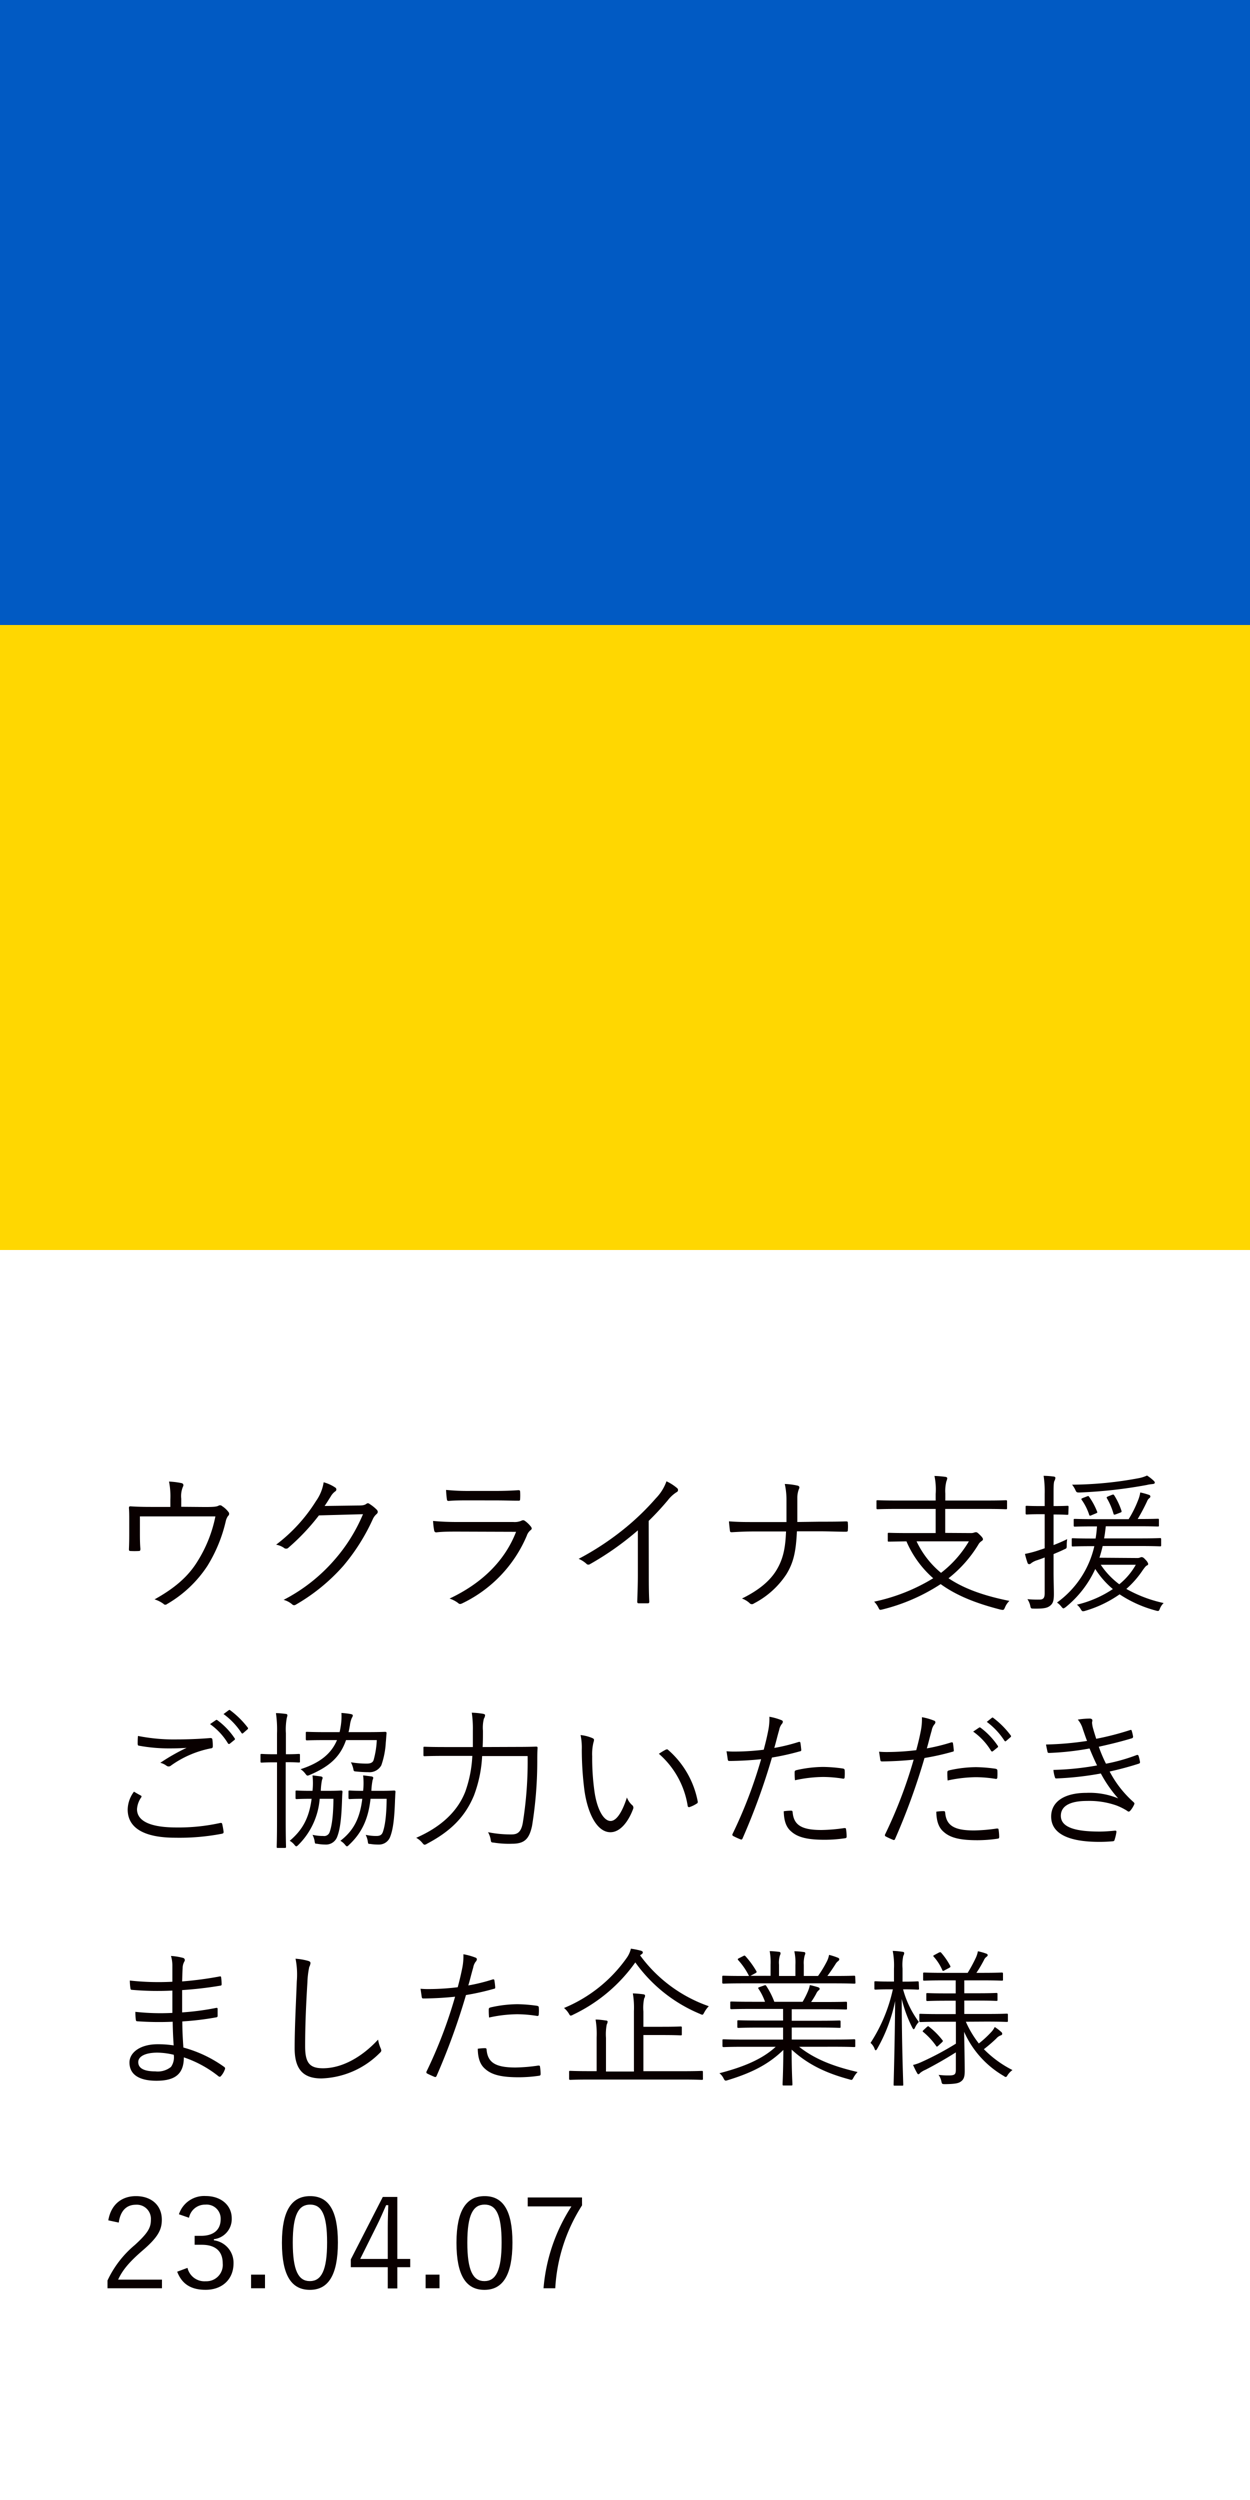
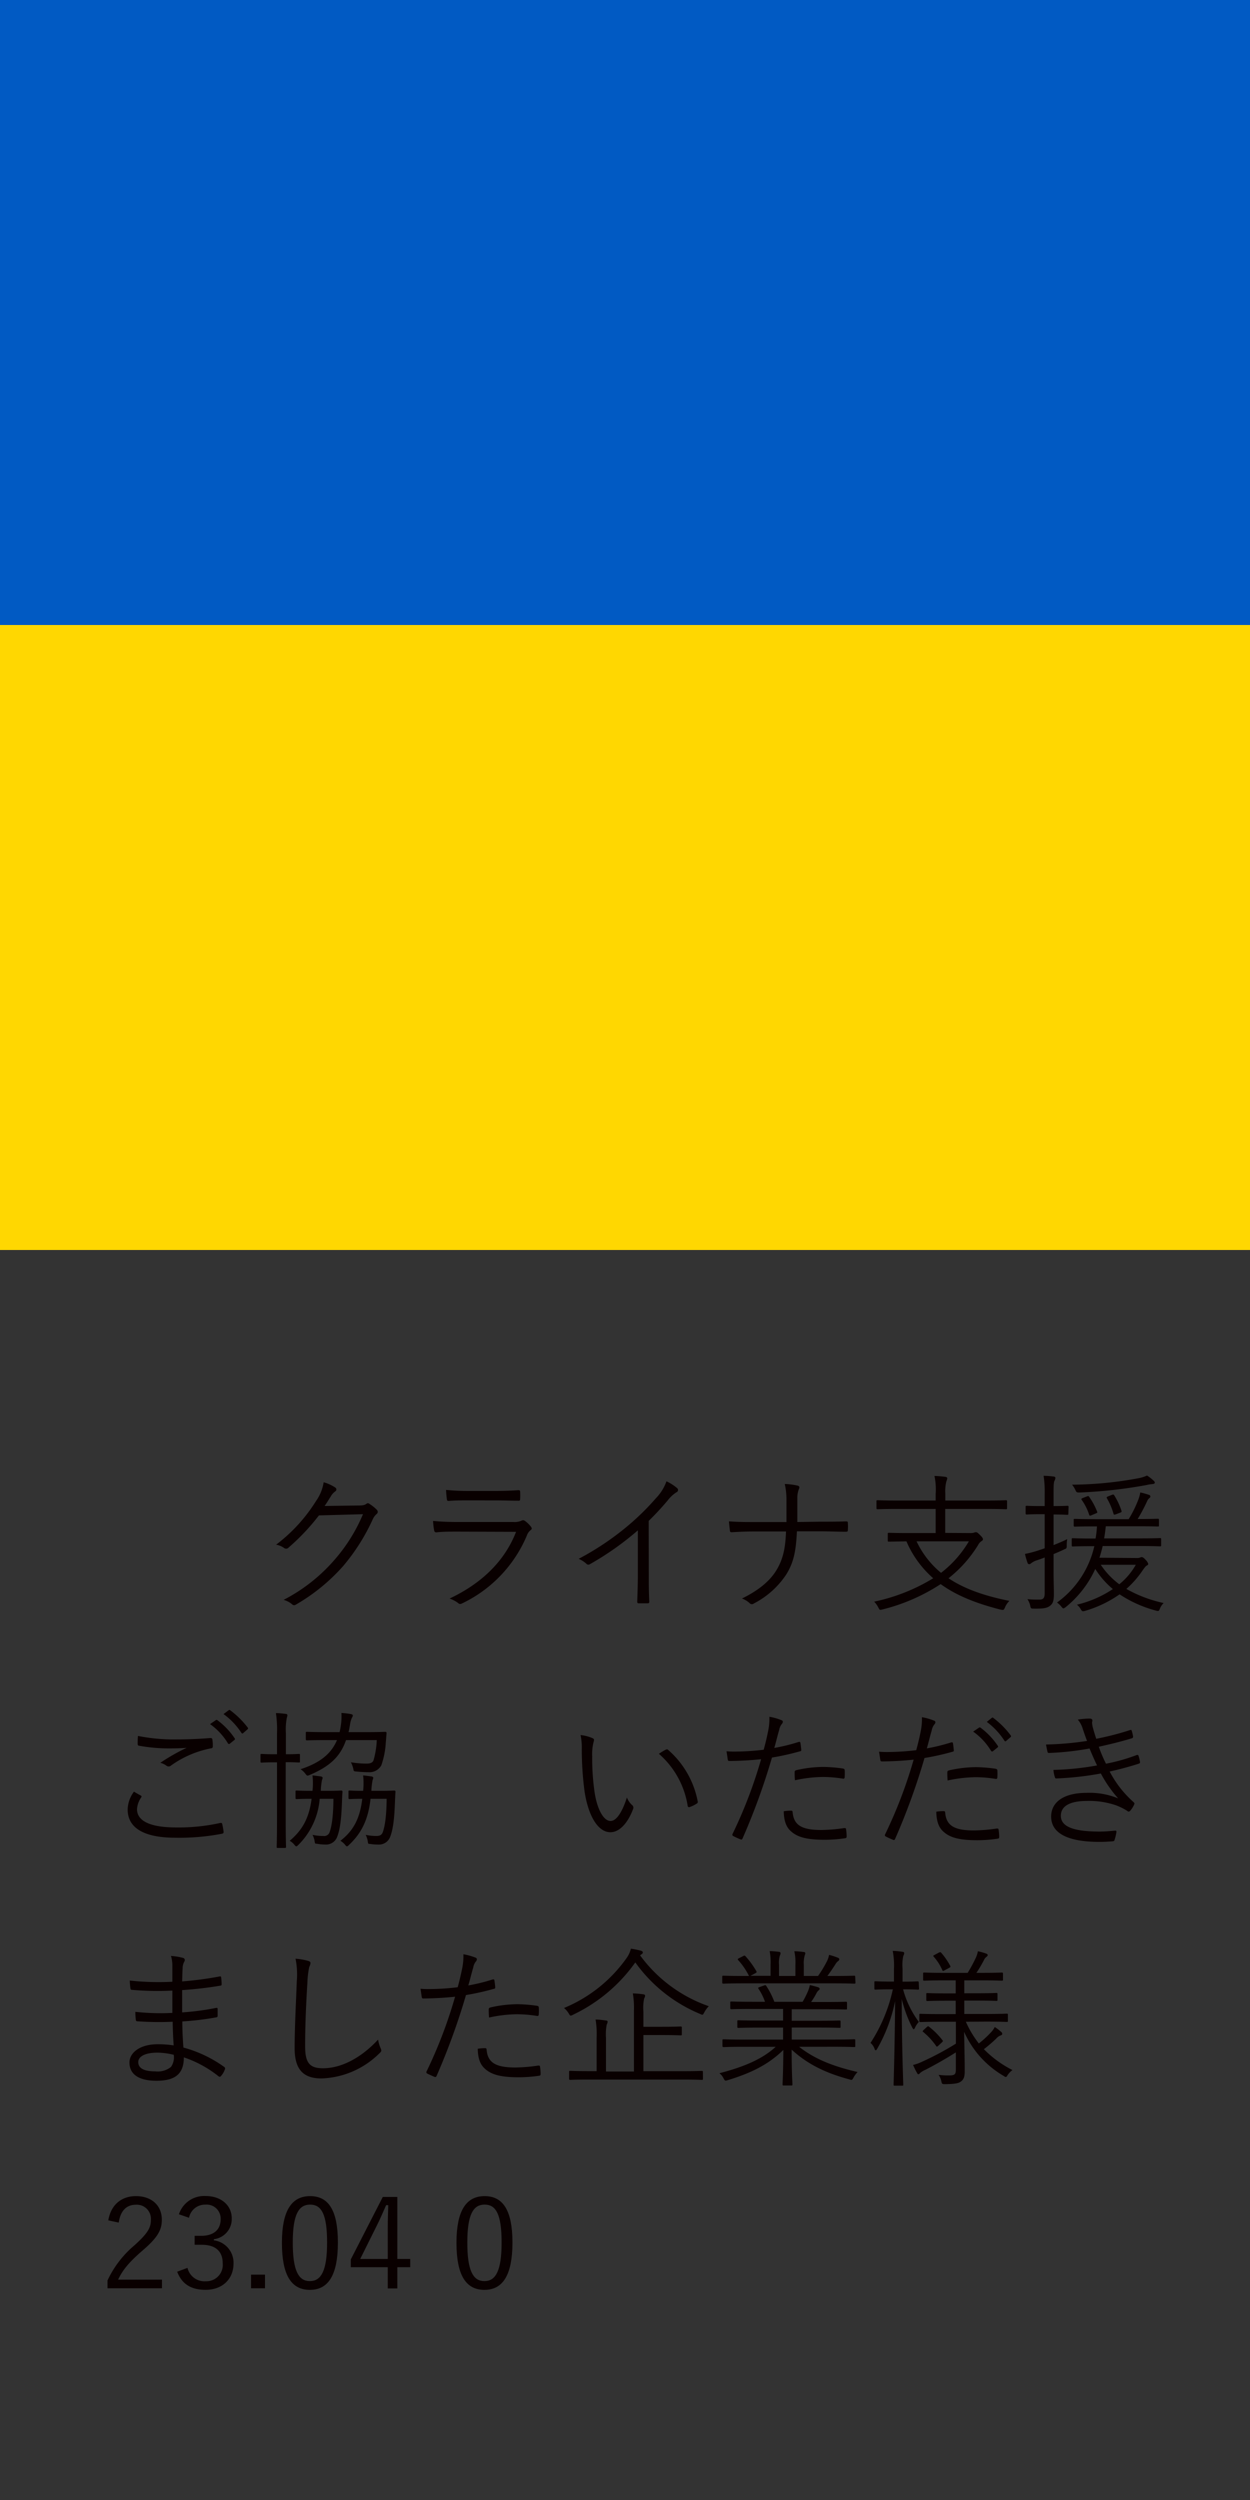
<svg xmlns="http://www.w3.org/2000/svg" id="レイヤー_1" data-name="レイヤー 1" viewBox="0 0 280 560" width="280" height="560">
  <rect x="0" y="0" width="280" height="560" fill="#333333" stroke="none" />
  <defs>
    <style>.cls-1{fill:#fff;}.cls-2{fill:#ffd701;}.cls-3{fill:#015ac3;}.cls-4{fill:#090000;}</style>
  </defs>
  <title>front-ukr-bnr_sp</title>
-   <rect class="cls-1" y="280" width="280" height="280" />
  <rect class="cls-2" y="140" width="280" height="140" />
  <rect class="cls-3" width="280" height="140" />
-   <path class="cls-4" d="M45.84,337.57c2.13,0,2.67-.07,3.12-.3a.65.65,0,0,1,.79.1,5.45,5.45,0,0,1,1.44,1.34.6.6,0,0,1-.11.87,3.26,3.26,0,0,0-.51,1.18,33.1,33.1,0,0,1-4.11,10,26.92,26.92,0,0,1-9.08,8.57.52.52,0,0,1-.76-.07,6.89,6.89,0,0,0-2-1c4.49-2.49,7.54-5.11,9.63-8.54a29.88,29.88,0,0,0,4-10.05H31.34v3.26c0,1.52,0,2.69.11,4,0,.4-.07.5-.41.5a17.81,17.81,0,0,1-1.79,0c-.3,0-.37-.1-.37-.44.07-1.51.07-2.58.07-4.06v-2.35c0-1.08,0-1.95-.07-2.79,0-.27.1-.41.41-.37,1.44.1,3,.13,4.66.13h4.21v-1.68a17,17,0,0,0-.3-4,17.85,17.85,0,0,1,2.77.34c.48.1.55.47.34.84a5.4,5.4,0,0,0-.37,2.65v1.82Z" />
  <path class="cls-4" d="M80.35,337.23c1,0,1.34-.1,1.72-.37s.51-.1.89.14a9.53,9.53,0,0,1,1.37,1.11c.41.4.34.73.07,1a3.32,3.32,0,0,0-.89,1.18,44.94,44.94,0,0,1-6.62,10.48,42.41,42.41,0,0,1-10.69,8.71.6.6,0,0,1-.76-.11,5,5,0,0,0-1.91-1,38.24,38.24,0,0,0,11.34-8.9,37.6,37.6,0,0,0,6.44-10.29l-9.87.27a48.64,48.64,0,0,1-6.78,7.19.74.74,0,0,1-1.07.07,4.5,4.5,0,0,0-1.74-.7,36.35,36.35,0,0,0,8.94-9.78,9.84,9.84,0,0,0,1.71-4.2,8.81,8.81,0,0,1,2.58,1.17.5.5,0,0,1,0,.88,3.57,3.57,0,0,0-1,1.14c-.52.81-.89,1.44-1.37,2.12Z" />
  <path class="cls-4" d="M102.6,343.08c-1.92,0-3.43,0-4.84.17-.3,0-.44-.1-.51-.44a15.08,15.08,0,0,1-.24-2.12c1.75.17,3.53.24,5.69.24H115a3.89,3.89,0,0,0,1.68-.24c.41-.2.58-.23.92,0a6.67,6.67,0,0,1,1.27,1.21c.34.43.31.63-.07.9A2.68,2.68,0,0,0,118,344a29.55,29.55,0,0,1-14.46,15.15c-.41.2-.65.2-.92-.07a6.58,6.58,0,0,0-1.92-1c7.12-3.36,12.33-8.33,14.9-14.95Zm2.77-7c-1.81,0-3.36,0-4.87.13-.3,0-.37-.1-.41-.47a19.87,19.87,0,0,1-.17-2,49,49,0,0,0,5.59.23h5.31c2.16,0,3.67-.06,5.31-.17.31,0,.38.11.38.41a12.68,12.68,0,0,1,0,1.51c0,.37-.07.47-.45.44-1.57,0-3-.07-5.1-.07Z" />
  <path class="cls-4" d="M145.33,352.65c0,2,0,3.94.11,6.09,0,.3-.07.4-.35.4-.61,0-1.37,0-2,0-.28,0-.35-.1-.35-.4.07-2,.14-4,.14-6v-9.94a65.56,65.56,0,0,1-10.76,7.59.6.6,0,0,1-.79-.13,6.17,6.17,0,0,0-1.71-1.08,62.41,62.41,0,0,0,10.65-7.09,56.75,56.75,0,0,0,6.65-6.48,10.43,10.43,0,0,0,2.37-3.8,10.59,10.59,0,0,1,2.36,1.51.54.54,0,0,1-.13.95,7.75,7.75,0,0,0-1.92,1.78,62.37,62.37,0,0,1-4.29,4.63Z" />
  <path class="cls-4" d="M183.58,340.86c1.85,0,3.87,0,5.83-.07.41,0,.51,0,.51.41a9.14,9.14,0,0,1,0,1.48c0,.36-.07.43-.48.43-1.75,0-3.94-.1-5.82-.1h-5.11c-.21,4.37-.69,6.92-2.37,9.64a19.22,19.22,0,0,1-7.26,6.52.69.69,0,0,1-1-.1,5.18,5.18,0,0,0-1.68-1c3.36-1.65,6.07-3.66,7.68-6.28s2.05-5.18,2.19-8.74h-7.2c-1.74,0-3.29.07-4.93.17-.35,0-.41-.07-.45-.44s-.17-1.34-.2-2c2.09.16,3.8.16,5.62.16h7.26c0-1.81,0-3.05,0-4.93a16.37,16.37,0,0,0-.38-3.6,15.74,15.74,0,0,1,2.88.37c.48.13.45.47.27.81a5.55,5.55,0,0,0-.34,2c0,1.88,0,3.46,0,5.34Z" />
  <path class="cls-4" d="M217.41,343.41a2.15,2.15,0,0,0,.85-.13,1.45,1.45,0,0,1,.35-.07c.24,0,.41.14.92.64s.65.74.65.94-.13.3-.34.44a2.19,2.19,0,0,0-.72.81,28.26,28.26,0,0,1-6.65,7.49c3.7,2.48,8.3,4,13.64,5.07a4.19,4.19,0,0,0-1,1.48c-.27.6-.3.6-1,.47-5.41-1.38-9.83-3.12-13.4-5.71a42.4,42.4,0,0,1-13.05,5.68c-.65.16-.62.13-.93-.47a5.3,5.3,0,0,0-.92-1.28,41.7,41.7,0,0,0,13.23-5.24,23.11,23.11,0,0,1-6-8.27l-3.9.07c-.24,0-.28,0-.28-.27v-1.48c0-.2,0-.23.28-.23s1.33.06,4.76.06h5.69V338h-8.43c-3.29,0-4.39.07-4.56.07s-.27,0-.27-.27v-1.48c0-.24,0-.27.27-.27s1.27.07,4.56.07h8.43v-1.45a14.89,14.89,0,0,0-.27-4.06,23.52,23.52,0,0,1,2.39.2c.28,0,.48.17.48.33a2.86,2.86,0,0,1-.2.68,8.9,8.9,0,0,0-.24,2.72v1.58h9c3.29,0,4.39-.07,4.56-.07s.27,0,.27.27v1.48c0,.23,0,.27-.27.27S224,338,220.73,338h-9v5.37Zm-12.1,1.85a20.55,20.55,0,0,0,5.48,7.06,24.87,24.87,0,0,0,6.24-7.06Z" />
  <path class="cls-4" d="M239.31,339.05c0,.23,0,.27-.28.27s-.82-.07-2.91-.07H236v6.85c.93-.37,2-.8,3.05-1.34a8.88,8.88,0,0,0-.1,1.38c0,.63,0,.7-.52.9-.82.41-1.64.74-2.43,1.08V352c0,2.18.07,3.76.07,5.07,0,1.58-.24,2.15-.89,2.65s-1.51.64-3.57.61c-.65,0-.72,0-.85-.71a4.34,4.34,0,0,0-.62-1.41,23.57,23.57,0,0,0,2.71.1c.82,0,1.16-.33,1.16-1.44v-8c-.58.24-1.16.44-1.75.64a4.08,4.08,0,0,0-1.3.67.67.67,0,0,1-.41.2.4.4,0,0,1-.38-.3,17.82,17.82,0,0,1-.58-2,24.15,24.15,0,0,0,3.05-.8c.38-.14.86-.27,1.37-.47v-7.63h-1c-2.19,0-2.85.07-3,.07s-.27,0-.27-.27v-1.41c0-.24,0-.27.27-.27s.83.06,3,.06h1v-2.72a23.81,23.81,0,0,0-.24-4.06,19.88,19.88,0,0,1,2.2.16c.27,0,.44.17.44.27a1.62,1.62,0,0,1-.2.68c-.18.33-.21,1-.21,2.89v2.78h.17c2.09,0,2.71-.06,2.91-.06s.28,0,.28.27ZM254.73,349a1.52,1.52,0,0,0,.69-.13.58.58,0,0,1,.34-.07c.24,0,.48.17.89.64a2,2,0,0,1,.55.87c0,.17-.1.27-.31.37s-.41.34-.89,1a21.23,21.23,0,0,1-3.7,4.24,29.81,29.81,0,0,0,8.36,3.16,3.51,3.51,0,0,0-.82,1.2c-.17.44-.24.58-.48.58a2,2,0,0,1-.48-.1,27.28,27.28,0,0,1-8.09-3.63,26.24,26.24,0,0,1-7.68,3.69,1.78,1.78,0,0,1-.51.1c-.21,0-.31-.13-.52-.47a3.32,3.32,0,0,0-.85-1,24.73,24.73,0,0,0,8.05-3.5,19.3,19.3,0,0,1-3.94-4.5,23.6,23.6,0,0,1-6.65,8.57c-.24.16-.38.26-.48.26s-.24-.1-.44-.36a4.67,4.67,0,0,0-1-.95,21.4,21.4,0,0,0,8.36-12.63H245c-3.36,0-4.52.07-4.69.07s-.24,0-.24-.27v-1.31c0-.24,0-.27.24-.27s1.33.07,4.69.07h.41a23.55,23.55,0,0,0,.31-2.72h-.31c-3.32,0-4.45.06-4.62.06s-.28,0-.28-.27v-1.21c0-.23,0-.26.28-.26s1.3.06,4.62.06h7.41a24.73,24.73,0,0,0,2.12-4.26,7.76,7.76,0,0,0,.48-1.72,15.65,15.65,0,0,1,1.95.54.38.38,0,0,1,.31.37c0,.17-.1.27-.27.4a1.56,1.56,0,0,0-.45.64,41.66,41.66,0,0,1-2.12,4c3.18,0,4.28-.06,4.49-.06s.27,0,.27.26v1.21c0,.24,0,.27-.27.27s-1.31-.06-4.63-.06h-7c-.11.94-.21,1.84-.38,2.72h7.81c3.36,0,4.53-.07,4.7-.07s.27,0,.27.27v1.31c0,.23,0,.27-.27.27s-1.34-.07-4.7-.07H247c-.21.91-.45,1.78-.72,2.62Zm3.36-16.56a7.66,7.66,0,0,0-1.23.2,106.22,106.22,0,0,1-15,1.68c-.68,0-.72,0-1-.61a5.22,5.22,0,0,0-.72-1.14,83.53,83.53,0,0,0,15.05-1.48,7.88,7.88,0,0,0,1.74-.57,9.35,9.35,0,0,1,1.51,1.18.63.63,0,0,1,.24.43C258.67,332.33,258.4,332.43,258.09,332.43Zm-14.7,2.79c.41-.17.44-.14.58.06a15.46,15.46,0,0,1,1.78,3.3c.1.23.07.26-.31.43l-.89.37c-.38.17-.48.2-.58-.1a12.38,12.38,0,0,0-1.65-3.29c-.17-.24-.13-.3.28-.47Zm3.18,15.28a17.76,17.76,0,0,0,4.15,4.37,15.34,15.34,0,0,0,3.7-4.37Zm2.4-15.62c.41-.17.48-.13.62.07a15.53,15.53,0,0,1,1.61,3.42c.07.24.07.34-.31.47l-.82.31c-.48.17-.55.2-.65-.1a15,15,0,0,0-1.48-3.46c-.1-.21-.06-.27.35-.44Z" />
  <path class="cls-4" d="M31.52,402.19c.2.1.24.24.1.44a5.2,5.2,0,0,0-.93,2.62c0,2.75,3.16,4.1,8.78,4.1a43.05,43.05,0,0,0,9.83-1c.31-.06.41,0,.48.24a17.71,17.71,0,0,1,.31,1.75c0,.27-.1.37-.44.43a50.26,50.26,0,0,1-10.39.88c-6.68,0-10.66-2-10.66-6.32a6.88,6.88,0,0,1,1.41-4C30.49,401.62,31,401.92,31.52,402.19Zm8-12.56c2.46,0,5.2-.11,7.57-.31.31,0,.44.07.48.31a9.28,9.28,0,0,1,.1,1.51c0,.37-.14.47-.48.5a22.85,22.85,0,0,0-8.87,3.83.79.79,0,0,1-1,.07,3.92,3.92,0,0,0-1.41-.67,44.14,44.14,0,0,1,5.9-3.36c-1.14.1-2.64.13-3.71.13a37,37,0,0,1-6.95-.6c-.21,0-.31-.14-.31-.47s0-1.15.07-1.72A41.07,41.07,0,0,0,39.54,389.63Zm8.8-4.3a.26.26,0,0,1,.38,0,16.31,16.31,0,0,1,3.87,4.06.24.24,0,0,1-.07.37l-1,.81a.28.28,0,0,1-.45-.07,14.46,14.46,0,0,0-4-4.3Zm2.88-2.22c.14-.1.24-.14.38,0A19.94,19.94,0,0,1,55.51,387c.1.17.06.27-.11.41l-.92.8c-.14.14-.28.14-.41-.06a16,16,0,0,0-4-4.2Z" />
  <path class="cls-4" d="M67.19,394.53c0,.24,0,.27-.27.27s-.79-.07-2.71-.07H64v13c0,4,.07,5.78.07,5.94s0,.27-.28.27H62.26c-.24,0-.28,0-.28-.27s.07-1.91.07-5.91v-13h-.58c-2.09,0-2.67.07-2.85.07s-.27,0-.27-.27v-1.41c0-.24,0-.27.27-.27s.76.07,2.85.07h.58v-4.6a25.77,25.77,0,0,0-.24-4.61c.89,0,1.51.1,2.2.17.24,0,.37.17.37.3a2.51,2.51,0,0,1-.13.57,13.75,13.75,0,0,0-.21,3.46v4.71h.17c1.92,0,2.5-.07,2.71-.07s.27,0,.27.27Zm5.93,6.62c2.37,0,3.09-.07,3.29-.07s.31.07.31.31c-.07.57-.07,1.17-.1,1.71-.14,4.54-.48,6.79-1.1,8.37a2.66,2.66,0,0,1-2.64,1.71A10.7,10.7,0,0,1,71,413c-.44,0-.44,0-.55-.73A4.92,4.92,0,0,0,70,411a10.7,10.7,0,0,0,2.4.26,1.29,1.29,0,0,0,1.44-.87c.44-1.24.82-3.39.85-7.46H71.61a16.32,16.32,0,0,1-4.73,10.28c-.24.24-.37.37-.51.37s-.24-.13-.41-.33a3.73,3.73,0,0,0-1.06-.91c2.64-2.25,4.31-4.81,4.9-9.41h-.07c-2.4,0-3.09.07-3.26.07s-.27,0-.27-.27v-1.38c0-.23,0-.27.27-.27s.86.07,3.26.07H70a15.82,15.82,0,0,0,0-3.46c.72.07,1.38.17,1.89.23.27.07.38.17.38.31a1.21,1.21,0,0,1-.14.47,14.81,14.81,0,0,0-.27,2.45ZM81.69,388c3.29,0,4.42-.07,4.59-.07s.31.07.31.27c-.07.74-.1,1.48-.17,2.08a18.51,18.51,0,0,1-1,5.14,3,3,0,0,1-2.87,1.55c-1,0-1.89-.07-2.64-.14s-.65-.06-.79-.7a6,6,0,0,0-.52-1.38,21.76,21.76,0,0,0,3.53.3c.86,0,1.41-.23,1.58-.87a19.82,19.82,0,0,0,.69-4.4H77.51c-1.3,3.76-3.7,5.91-8.09,7.79a1.81,1.81,0,0,1-.51.17c-.18,0-.28-.13-.52-.44a4.22,4.22,0,0,0-1.06-1c4.39-1.42,6.89-3.5,8.16-6.52H73.36c-3.29,0-4.39.06-4.56.06s-.3,0-.3-.27v-1.41c0-.2,0-.23.3-.23s1.27.07,4.56.07h2.71c.1-.41.17-.81.24-1.25a13.74,13.74,0,0,0,.17-3.05,18.81,18.81,0,0,1,2,.23c.35.07.55.13.55.34a1,1,0,0,1-.2.5,5.76,5.76,0,0,0-.45,1.71c-.1.51-.17,1-.31,1.52ZM85,401.15c2.36,0,3.08-.07,3.29-.07s.3.07.3.31c-.06.57-.06,1.17-.1,1.71-.14,4.54-.48,6.79-1.1,8.37a2.66,2.66,0,0,1-2.63,1.71,10.89,10.89,0,0,1-1.86-.14c-.44,0-.44,0-.54-.73a4.92,4.92,0,0,0-.45-1.31,10.76,10.76,0,0,0,2.4.26c.79,0,1.2-.23,1.44-.87.44-1.24.82-3.39.86-7.46H83c-.48,4.37-1.85,7.53-4.77,10.28-.24.24-.37.37-.51.37s-.24-.13-.41-.33a3.73,3.73,0,0,0-1.06-.91c2.81-2.18,4.35-4.81,4.9-9.41-2,0-2.68.07-2.81.07s-.28,0-.28-.27v-1.38c0-.23,0-.27.28-.27s.82.07,3,.07a15.82,15.82,0,0,0,0-3.46c.72.07,1.37.17,1.89.23.27.07.38.17.38.31a1.21,1.21,0,0,1-.14.47,15.52,15.52,0,0,0-.28,2.45Z" />
-   <path class="cls-4" d="M115.28,391.31c3.49,0,4.62-.07,4.83-.07s.31.07.31.3c-.07,1-.07,2-.07,2.92A91.18,91.18,0,0,1,119.18,409c-.65,3-1.74,4-4.49,4a21.44,21.44,0,0,1-4-.24c-.69-.06-.69-.06-.79-.77a5.34,5.34,0,0,0-.58-1.58,25.27,25.27,0,0,0,5.31.5c1.23,0,2.09-.47,2.47-2.55a87,87,0,0,0,1.09-15H108a29,29,0,0,1-1.82,8.8c-2,4.84-5.27,8.07-10.55,10.85a1.11,1.11,0,0,1-.52.21c-.17,0-.27-.14-.51-.41a4.64,4.64,0,0,0-1.37-1.14c5.48-2.39,9.25-5.85,11-10.35a27.65,27.65,0,0,0,1.57-8H99.92c-3.46,0-4.62.07-4.8.07s-.27,0-.27-.27v-1.58c0-.24,0-.27.27-.27s1.34.07,4.8.07h6c0-1.21,0-2.46,0-3.7a24.91,24.91,0,0,0-.24-4,18.81,18.81,0,0,1,2.47.24c.34.06.51.16.51.33a1.74,1.74,0,0,1-.27.78,8.18,8.18,0,0,0-.21,2.68c0,1.21,0,2.42-.07,3.67Z" />
  <path class="cls-4" d="M132.76,389.36c.2.1.3.23.3.37a2.33,2.33,0,0,1-.13.6,11.13,11.13,0,0,0-.28,3.09,53.48,53.48,0,0,0,.48,7.63c.52,4,2,6.85,3.64,6.85,1.37,0,2.67-2.15,3.66-5.27a4.36,4.36,0,0,0,1.13,1.68.74.74,0,0,1,.28.84c-1,2.72-2.81,5.27-5.11,5.27-2.88,0-5-3.89-5.79-9.17a72.36,72.36,0,0,1-.62-9.37,14,14,0,0,0-.27-3.23A9.39,9.39,0,0,1,132.76,389.36Zm16.34,2.58c.21-.1.38-.13.52,0a20.34,20.34,0,0,1,6.68,11.63.4.4,0,0,1-.24.44,6.81,6.81,0,0,1-1.58.77.31.31,0,0,1-.44-.27,19.47,19.47,0,0,0-6.45-11.66A15.21,15.21,0,0,1,149.1,391.94Z" />
  <path class="cls-4" d="M178.89,390.2c.27-.07.37,0,.41.23.07.41.13,1,.17,1.38s0,.44-.34.5a55.54,55.54,0,0,1-6.21,1.38,147.57,147.57,0,0,1-6.58,18.11c-.13.3-.27.3-.51.2a17.21,17.21,0,0,1-1.61-.74.32.32,0,0,1-.14-.43,103.58,103.58,0,0,0,6.41-16.77c-2.23.24-4.59.37-6.92.4-.41,0-.48,0-.55-.33-.07-.47-.17-1.18-.28-1.85a19.72,19.72,0,0,0,2.16.07,54.94,54.94,0,0,0,6.17-.41c.48-1.78.76-3,1-4.23a13.25,13.25,0,0,0,.27-3.16,13.51,13.51,0,0,1,2.74.78.39.39,0,0,1,.28.36.91.91,0,0,1-.28.54,3.14,3.14,0,0,0-.55,1.31c-.41,1.38-.72,2.76-1.09,4A41.36,41.36,0,0,0,178.89,390.2Zm-1.72,15.39c.28,0,.34.06.38.33.24,3,2.16,4,6.48,4a38,38,0,0,0,5.07-.43c.27,0,.38,0,.41.23a11.62,11.62,0,0,1,.14,1.61c0,.34-.11.41-.38.44a31.32,31.32,0,0,1-4.49.34c-3.7,0-6-.47-7.54-1.85-1.2-1-1.64-2.52-1.68-4.54A10.86,10.86,0,0,1,177.17,405.59ZM178,397c0-.3.07-.4.44-.5a27.71,27.71,0,0,1,6-.71,34.65,34.65,0,0,1,4.25.34c.41.06.48.17.52.37a11.6,11.6,0,0,1,0,1.47c0,.41-.14.51-.45.44a28.46,28.46,0,0,0-4.38-.37,30.31,30.31,0,0,0-6.31.74A17.47,17.47,0,0,1,178,397Z" />
  <path class="cls-4" d="M213.06,390.3c.27-.07.37,0,.41.23.07.41.13,1,.17,1.38s0,.44-.35.5a54.89,54.89,0,0,1-6.2,1.38,147.57,147.57,0,0,1-6.58,18.11c-.13.31-.27.31-.51.2a17.21,17.21,0,0,1-1.61-.74.32.32,0,0,1-.14-.43,103.58,103.58,0,0,0,6.41-16.77c-2.23.24-4.59.37-6.92.4-.41,0-.48,0-.55-.33-.07-.47-.17-1.18-.28-1.85a19.62,19.62,0,0,0,2.16.07,54.94,54.94,0,0,0,6.17-.41c.48-1.78.76-3,1-4.23a13.25,13.25,0,0,0,.27-3.16,13.51,13.51,0,0,1,2.74.78.39.39,0,0,1,.28.37.92.92,0,0,1-.28.53,3.07,3.07,0,0,0-.55,1.31c-.41,1.38-.72,2.76-1.09,4A43.15,43.15,0,0,0,213.06,390.3Zm-1.72,15.39c.28,0,.34.06.38.33.24,3,2.16,4,6.48,4a38,38,0,0,0,5.07-.43c.27,0,.38,0,.41.23a11.77,11.77,0,0,1,.14,1.62c0,.33-.11.4-.38.43a31.44,31.44,0,0,1-4.49.34c-3.7,0-6-.47-7.54-1.85-1.2-1-1.64-2.52-1.68-4.54A10.86,10.86,0,0,1,211.34,405.69Zm.86-8.64c0-.3.07-.4.44-.5a27.71,27.71,0,0,1,6-.71,34.65,34.65,0,0,1,4.25.34c.41.07.48.17.52.37a11.72,11.72,0,0,1,0,1.48c0,.4-.14.5-.45.43a28.46,28.46,0,0,0-4.38-.37,31,31,0,0,0-6.31.74A17.47,17.47,0,0,1,212.2,397.05ZM219.29,387a.28.28,0,0,1,.35,0,16.71,16.71,0,0,1,3.87,4.07.24.24,0,0,1-.07.37l-1,.81a.28.28,0,0,1-.45-.07,14.37,14.37,0,0,0-4-4.3Zm2.85-2.18c.13-.1.24-.14.37,0a19.46,19.46,0,0,1,3.91,3.94c.1.16.07.26-.1.4l-.93.8c-.13.14-.27.14-.41-.06a16.1,16.1,0,0,0-3.94-4.2Z" />
  <path class="cls-4" d="M242.56,387.34a5.73,5.73,0,0,0-1.13-2.15,17.14,17.14,0,0,1,2.68-.23c.34,0,.58.16.58.4s-.07.33-.07.54a6.32,6.32,0,0,0,.27,1.41c.24.87.45,1.48.66,2.18a63.68,63.68,0,0,0,7.57-1.95c.21-.06.31-.1.38.14a8.9,8.9,0,0,1,.3,1.24.37.37,0,0,1-.3.47c-2.54.77-4.94,1.34-7.37,1.88a31.2,31.2,0,0,0,1.61,3.8,40.76,40.76,0,0,0,6.82-1.92c.27-.1.38-.06.48.17a8.51,8.51,0,0,1,.31,1.28.36.36,0,0,1-.28.47c-2.09.67-4.35,1.28-6.51,1.75a24.1,24.1,0,0,0,5.35,6.85c.2.2.27.3.13.57a5.47,5.47,0,0,1-.82,1.31c-.27.3-.44.34-.75.07a13.12,13.12,0,0,0-2.43-1.21,18.36,18.36,0,0,0-6.55-1c-3.56,0-5.86,1-5.86,3.33,0,2.59,3.22,3.53,8.67,3.53,1.23,0,2.36-.1,3.5-.21.27,0,.3.14.27.37a10.47,10.47,0,0,1-.38,1.62c-.07.27-.13.37-.44.4-.89.07-1.72.13-3,.13-6.85,0-10.79-1.81-10.79-5.67,0-3.3,2.91-5.31,7.91-5.31a16.84,16.84,0,0,1,7.1,1.24,28.32,28.32,0,0,1-3.88-5.58,69.44,69.44,0,0,1-9.9,1.11c-.27,0-.31,0-.41-.33a6.92,6.92,0,0,1-.31-1.58,63.14,63.14,0,0,0,9.77-1c-.55-1.14-1.13-2.45-1.68-3.8a62.89,62.89,0,0,1-9,1c-.27,0-.37,0-.44-.34s-.21-.94-.31-1.55a70.09,70.09,0,0,0,9.19-.8C243.18,389.16,242.94,388.42,242.56,387.34Z" />
  <path class="cls-4" d="M38.68,452.87a68.53,68.53,0,0,1-7.88-.1c-.28,0-.35-.1-.38-.4a13.83,13.83,0,0,1-.1-1.72,51.73,51.73,0,0,0,8.29.24c0-1.65,0-3.39,0-5a65.62,65.62,0,0,1-9.09-.17c-.2,0-.27-.1-.3-.33a11.46,11.46,0,0,1-.14-1.75,58.59,58.59,0,0,0,9.53.27c0-1.38,0-2.32,0-3.56a7.55,7.55,0,0,0-.31-2.22,14.12,14.12,0,0,1,2.71.44.51.51,0,0,1,.31.77,3,3,0,0,0-.41,1.55c-.07,1.07-.07,1.81-.11,2.95a79.65,79.65,0,0,0,8.37-1.11c.27-.06.34,0,.37.24a12.3,12.3,0,0,1,.11,1.48c0,.27-.14.33-.24.33a85.43,85.43,0,0,1-8.61,1c0,1.65,0,3.39,0,5a59.38,59.38,0,0,0,7.57-1c.24-.07.35,0,.38.17,0,.4,0,1,0,1.61,0,.2-.1.3-.34.33a63.53,63.53,0,0,1-7.57.91c0,2.08.1,3.83.24,5.85A28.23,28.23,0,0,1,50.23,463a.42.42,0,0,1,.13.57,4.39,4.39,0,0,1-.85,1.45c-.17.2-.31.23-.52.1a25.35,25.35,0,0,0-7.81-4.27c0,3.76-2,5.24-6.13,5.24S29,464.53,29,462c0-2.18,2.33-4.09,6.31-4.09a23,23,0,0,1,3.59.26C38.78,456.3,38.71,454.82,38.68,452.87Zm-3.39,6.92c-2.88,0-4.32.91-4.32,2.12,0,1.41,1.33,2.08,3.84,2.08a4.73,4.73,0,0,0,3.49-1,3.73,3.73,0,0,0,.62-2.72A16.46,16.46,0,0,0,35.29,459.79Z" />
  <path class="cls-4" d="M69,439.23c.38.1.55.27.55.5a2.54,2.54,0,0,1-.28.88,19.75,19.75,0,0,0-.41,3.46c-.31,5.07-.51,9.68-.51,14.31,0,3.77,1.06,4.91,4,4.91,4.35,0,8.81-2.59,12.34-6.42a8.1,8.1,0,0,0,.58,1.95,1.68,1.68,0,0,1,.14.47c0,.2-.1.37-.41.64A19.27,19.27,0,0,1,72,465.57c-3.87,0-6-1.81-6-6.75,0-4.77.31-10.25.48-15a18,18,0,0,0-.28-5.07A14.27,14.27,0,0,1,69,439.23Z" />
  <path class="cls-4" d="M110.34,443.4c.28-.07.38,0,.41.23.07.41.14,1,.17,1.38s0,.44-.34.5a55.38,55.38,0,0,1-6.2,1.38A150.94,150.94,0,0,1,97.8,465c-.14.3-.28.3-.52.2s-1.16-.5-1.61-.74a.32.32,0,0,1-.13-.43,103.5,103.5,0,0,0,6.4-16.77c-2.22.24-4.59.37-6.92.4-.41,0-.48,0-.55-.33-.07-.47-.17-1.18-.27-1.85a19.53,19.53,0,0,0,2.16.07,55.09,55.09,0,0,0,6.17-.41c.48-1.78.75-3,1-4.23a13.25,13.25,0,0,0,.27-3.16,14.31,14.31,0,0,1,2.75.77.4.4,0,0,1,.27.37.89.89,0,0,1-.27.54,3,3,0,0,0-.55,1.31c-.41,1.38-.72,2.76-1.1,4A41.36,41.36,0,0,0,110.34,443.4Zm-1.71,15.39c.27,0,.34.06.37.33.24,3,2.16,4,6.48,4a37.66,37.66,0,0,0,5.07-.43c.28,0,.38,0,.41.23a11.49,11.49,0,0,1,.14,1.61c0,.34-.1.41-.37.44a31.57,31.57,0,0,1-4.49.34c-3.71,0-6-.47-7.54-1.85-1.2-1-1.65-2.52-1.68-4.54A10.86,10.86,0,0,1,108.63,458.79Zm.85-8.64c0-.3.07-.4.45-.5a27.71,27.71,0,0,1,6-.71,34.81,34.81,0,0,1,4.25.34c.41.06.48.16.51.37a9.9,9.9,0,0,1,0,1.47c0,.41-.14.51-.45.44a28.58,28.58,0,0,0-4.39-.37,30.21,30.21,0,0,0-6.3.74A17.77,17.77,0,0,1,109.48,450.15Z" />
  <path class="cls-4" d="M143.38,438a32.12,32.12,0,0,0,15.39,11.39,6.22,6.22,0,0,0-1,1.37c-.21.37-.28.54-.45.54a1.44,1.44,0,0,1-.48-.17,33.66,33.66,0,0,1-14.53-11.55,36,36,0,0,1-13.95,11.72,1.36,1.36,0,0,1-.51.2c-.17,0-.24-.13-.44-.47a4.91,4.91,0,0,0-1.07-1.24,32.23,32.23,0,0,0,14.09-11.29,5.85,5.85,0,0,0,.89-2,19.13,19.13,0,0,1,2.19.44c.35.1.48.23.48.4a.46.46,0,0,1-.27.4Zm14.08,27.62c0,.23,0,.27-.27.27s-1.27-.07-4.49-.07H132.21c-3.19,0-4.29.07-4.46.07s-.27,0-.27-.27v-1.48c0-.24,0-.27.27-.27s1.27.07,4.46.07h1.44v-7.56a19.54,19.54,0,0,0-.24-4c.82,0,1.57.11,2.29.21.28,0,.41.13.41.26a1.54,1.54,0,0,1-.2.64,11.67,11.67,0,0,0-.17,3v7.53H142V450.52a19.84,19.84,0,0,0-.24-4,23.28,23.28,0,0,1,2.33.2c.24,0,.41.17.41.3a1.31,1.31,0,0,1-.21.64,10.11,10.11,0,0,0-.17,2.92V454h4.15c3,0,4-.07,4.18-.07s.28,0,.28.27v1.45c0,.23,0,.27-.28.27s-1.2-.07-4.18-.07h-4.15v8.1h8.57c3.22,0,4.29-.07,4.49-.07s.27,0,.27.27Z" />
  <path class="cls-4" d="M179,458.48c3.29,2.59,7.24,4.3,13.1,5.65a5.66,5.66,0,0,0-.89,1.21c-.35.64-.35.64-1,.43-5.48-1.47-9.42-3.49-12.88-6.65,0,5.07.17,7.19.17,7.76,0,.24,0,.27-.28.27h-1.64c-.24,0-.28,0-.28-.27,0-.57.14-2.62.17-7.69-3.39,3.29-7.16,5.14-12.4,6.75-.62.2-.69.2-1-.4a3.35,3.35,0,0,0-.92-1.14c5.62-1.45,9.7-3.23,12.61-5.92h-7.13c-3.25,0-4.32.07-4.49.07s-.31,0-.31-.27v-1.21c0-.23,0-.27.31-.27s1.24.07,4.49.07h8.78v-2.69h-5.11c-3.5,0-4.7.07-4.87.07s-.27,0-.27-.24v-1.17c0-.27,0-.3.27-.3s1.37.06,4.87.06h5.11V450h-6.79c-3.43,0-4.56.06-4.73.06s-.31,0-.31-.27V448.6c0-.23,0-.26.31-.26s1.3.06,4.73.06h2.74a12.54,12.54,0,0,0-1.44-2.89c-.17-.23-.1-.3.28-.43l.89-.31c.34-.13.41-.13.55.07a17.84,17.84,0,0,1,1.81,3.56h6.34A19.89,19.89,0,0,0,181,446a7.41,7.41,0,0,0,.41-1.34c.62.13,1.13.27,1.82.47.2.06.38.2.38.37s-.18.3-.31.4a2.2,2.2,0,0,0-.48.71,20.15,20.15,0,0,1-1.13,1.84h3c3.46,0,4.56-.06,4.76-.06s.28,0,.28.26v1.21c0,.24,0,.27-.28.27s-1.3-.06-4.76-.06h-7.34v2.58h5.8c3.49,0,4.66-.06,4.86-.06s.28,0,.28.3V454c0,.21,0,.24-.28.24s-1.37-.07-4.86-.07h-5.8v2.69h9.43c3.25,0,4.32-.07,4.52-.07s.28,0,.28.27v1.21c0,.24,0,.27-.28.27s-1.27-.07-4.52-.07Zm12.62-14.41c0,.23,0,.27-.28.27s-1.27-.07-4.52-.07H166.58c-3.25,0-4.32.07-4.49.07s-.31,0-.31-.27v-1.21c0-.27,0-.3.31-.3s1.24.06,4.49.06h1.2a15.53,15.53,0,0,0-2.43-3.56c-.14-.17-.14-.27.2-.43l.93-.47c.24-.14.34-.14.48,0a20,20,0,0,1,2.47,3.39c.1.2.07.27-.21.44l-1.13.6h4.52V440.1a14,14,0,0,0-.2-3.05c.72,0,1.54.1,2.09.16.21,0,.34.14.34.31a.93.93,0,0,1-.13.47,5.44,5.44,0,0,0-.21,2.11v2.52h3.67v-2.48a11.79,11.79,0,0,0-.24-3.06c.72,0,1.57.1,2.12.17.21,0,.34.13.34.3a1.26,1.26,0,0,1-.13.44,6.37,6.37,0,0,0-.21,2.11v2.52h3.19a25.75,25.75,0,0,0,1.92-3.15,5.34,5.34,0,0,0,.55-1.58,15.47,15.47,0,0,1,1.95.63c.21.07.34.21.34.34s-.07.3-.27.44a2.23,2.23,0,0,0-.58.67c-.55.87-1.17,1.78-1.82,2.65h1.44c3.25,0,4.32-.06,4.52-.06s.28,0,.28.3Z" />
  <path class="cls-4" d="M205.86,445.41c0,.24,0,.27-.28.27s-.85-.07-3.08-.07h-.21a21.76,21.76,0,0,0,3.53,7.3,4.56,4.56,0,0,0-.85,1.27c-.11.24-.21.37-.31.37s-.17-.13-.31-.37a29,29,0,0,1-2.36-6.42c0,10.22.34,18.69.34,19.19,0,.2,0,.24-.24.24h-1.65c-.24,0-.27,0-.27-.24,0-.5.27-8.9.34-18.72a35.77,35.77,0,0,1-4,10.66c-.13.23-.24.37-.34.37s-.21-.1-.27-.34a3.18,3.18,0,0,0-.9-1.31,35.89,35.89,0,0,0,5-12h-.75c-2.3,0-2.95.07-3.12.07s-.27,0-.27-.27V444.1c0-.27,0-.3.27-.3s.82.07,3.12.07h1V441a17.11,17.11,0,0,0-.28-4,17,17,0,0,1,2.16.2c.28,0,.41.13.41.3a1.3,1.3,0,0,1-.2.61,9.71,9.71,0,0,0-.17,2.85v2.93h.27c2.23,0,2.88-.07,3.08-.07s.28,0,.28.3Zm10.49,7.46a22.59,22.59,0,0,0,2.91,4.87,22.81,22.81,0,0,0,2.74-2.52,4.37,4.37,0,0,0,.82-1.17,9.58,9.58,0,0,1,1.41,1.07.6.6,0,0,1,.27.44c0,.17-.1.3-.34.37a2.37,2.37,0,0,0-1,.71,34.58,34.58,0,0,1-2.77,2.38,24.3,24.3,0,0,0,6.4,4.67,4.4,4.4,0,0,0-1.09,1.14c-.17.31-.28.41-.41.41s-.24-.07-.48-.24a21.54,21.54,0,0,1-8.85-9.88c.07,3.53.14,6.82.14,8.77,0,1.28-.2,1.92-.89,2.39-.48.37-1.3.54-3.46.57-.69,0-.76,0-.89-.67a4,4,0,0,0-.62-1.41,17.53,17.53,0,0,0,2.26.13c1.37,0,1.61-.23,1.61-1.31v-3.86c-2.26,1.44-4.66,2.79-6.78,3.89a4.71,4.71,0,0,0-1.24.74c-.1.14-.24.27-.37.27s-.21-.1-.31-.3c-.28-.47-.58-1.11-.89-1.78a10.12,10.12,0,0,0,2-.71,65.39,65.39,0,0,0,7.6-4.06v-4.91H210.9c-3.4,0-4.56.07-4.73.07s-.24,0-.24-.27v-1.31c0-.24,0-.27.24-.27s1.33.07,4.73.07h3.18v-3h-2c-3.12,0-4.15.07-4.32.07s-.27,0-.27-.27v-1.24c0-.24,0-.27.27-.27s1.2.07,4.32.07h2V443.6h-2.43c-3.29,0-4.39.07-4.59.07s-.28,0-.28-.24v-1.31c0-.24,0-.27.28-.27s1.3.07,4.59.07h5.11a33.85,33.85,0,0,0,1.85-3.43,6.27,6.27,0,0,0,.44-1.41,13.21,13.21,0,0,1,1.78.5c.25.07.42.21.42.37s-.17.31-.35.44a1.63,1.63,0,0,0-.48.64c-.41.8-1.09,2-1.71,2.89h1.13c3.26,0,4.35-.07,4.53-.07s.3,0,.3.27v1.31c0,.2,0,.24-.3.24s-1.27-.07-4.53-.07H216v2.89h2.88c3.12,0,4.11-.07,4.29-.07s.27,0,.27.27v1.24c0,.24,0,.27-.27.27s-1.17-.07-4.29-.07H216v3h4.77c3.39,0,4.52-.07,4.73-.07s.27,0,.27.27v1.31c0,.24,0,.27-.27.27s-1.34-.07-4.73-.07Zm-8.81,1.25c.31-.27.38-.31.55-.14a16.61,16.61,0,0,1,3,3c.17.17.17.24-.1.51l-.72.67c-.38.37-.45.33-.58.13a15.75,15.75,0,0,0-2.88-3.12c-.21-.17-.17-.2.14-.51Zm2.77-16.74c.31-.13.38-.13.55.07a15.93,15.93,0,0,1,2,2.92c.07.17.07.24-.2.41l-1,.53c-.41.24-.47.24-.58,0a11.2,11.2,0,0,0-1.92-3c-.17-.17-.17-.24.24-.44Z" />
  <path class="cls-4" d="M24.26,497.36c.6-3.55,3-5.43,6.19-5.43,3.4,0,5.8,2,5.8,5.29,0,2.24-.85,3.92-4.31,6.89-3.09,2.66-4.54,4.48-5.48,6.53h9.82v1.93H24.08v-1.74a23,23,0,0,1,6.12-7.95c2.94-2.69,3.6-3.86,3.6-5.66a3.16,3.16,0,0,0-3.37-3.36c-2.09,0-3.46,1.35-3.83,4Z" />
  <path class="cls-4" d="M40.08,496a5.94,5.94,0,0,1,6-4.09c3.4,0,5.83,2.05,5.83,5a4.54,4.54,0,0,1-4,4.67v.25a5.06,5.06,0,0,1,4.4,5.16c0,3.58-2.54,5.93-6.25,5.93-3.2,0-5.29-1.23-6.37-4.06L42,508a3.89,3.89,0,0,0,4.09,3,3.66,3.66,0,0,0,3.8-4c0-2.63-1.52-4.17-4.69-4.17h-1.6v-2H45c2.94,0,4.43-1.42,4.43-3.75A3.14,3.14,0,0,0,46,493.84a3.64,3.64,0,0,0-3.66,2.94Z" />
  <path class="cls-4" d="M59.36,512.57H56.24v-3.05h3.12Z" />
  <path class="cls-4" d="M75.69,502.32c0,7.42-2.22,10.61-6.28,10.61s-6.26-3.13-6.26-10.55,2.32-10.45,6.32-10.45S75.69,494.93,75.69,502.32Zm-10.11,0c0,6.27,1.26,8.65,3.83,8.65s3.86-2.38,3.86-8.65-1.23-8.49-3.8-8.49S65.58,496.05,65.58,502.35Z" />
  <path class="cls-4" d="M89,506h2.89v1.85H89v4.76H86.86v-4.76H78.58v-1.74l7.17-14H89Zm-2.14-7.11c0-1.63.06-3.11.11-4.93h-.48c-.69,1.54-1.29,3-2,4.4L80.69,506h6.17Z" />
-   <path class="cls-4" d="M98.45,512.57H95.34v-3.05h3.11Z" />
  <path class="cls-4" d="M114.79,502.32c0,7.42-2.23,10.61-6.28,10.61s-6.26-3.13-6.26-10.55,2.32-10.45,6.31-10.45S114.79,494.93,114.79,502.32Zm-10.11,0c0,6.27,1.26,8.65,3.83,8.65s3.85-2.38,3.85-8.65-1.23-8.49-3.8-8.49S104.68,496.05,104.68,502.35Z" />
-   <path class="cls-4" d="M130.38,494a38.32,38.32,0,0,0-6,18.57h-2.63A39.68,39.68,0,0,1,128,494.23h-9.79v-2h12.16Z" />
</svg>